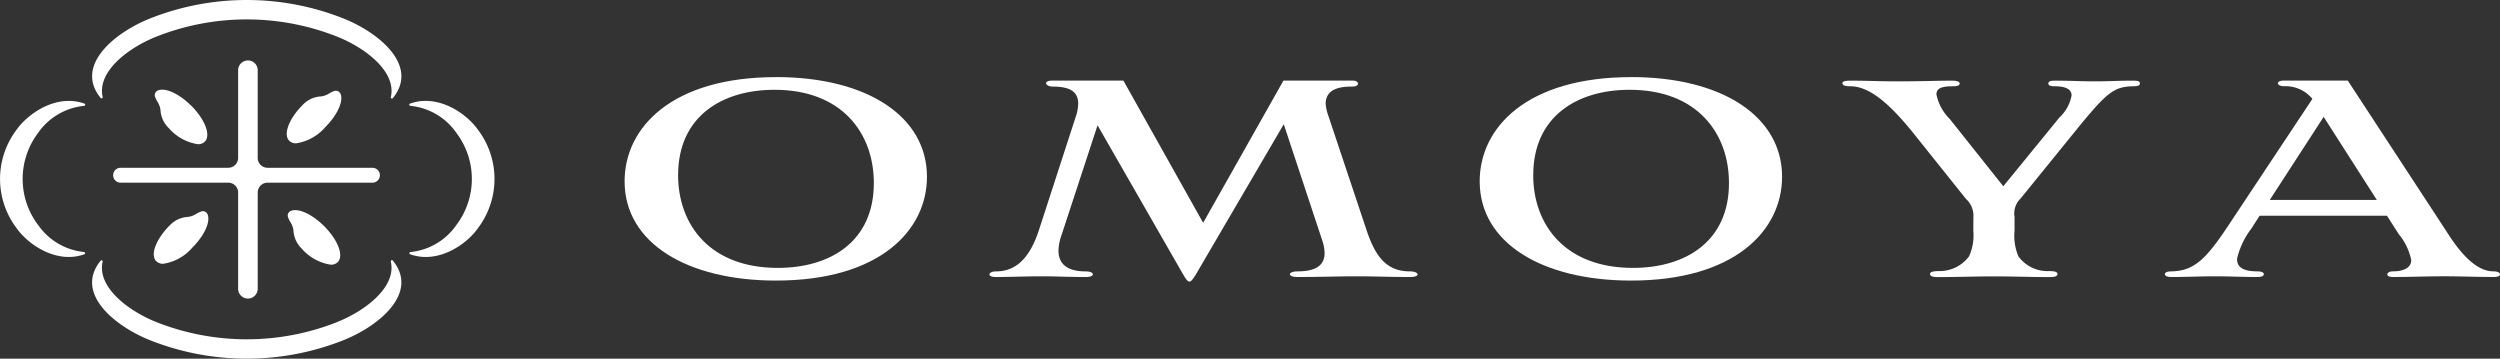
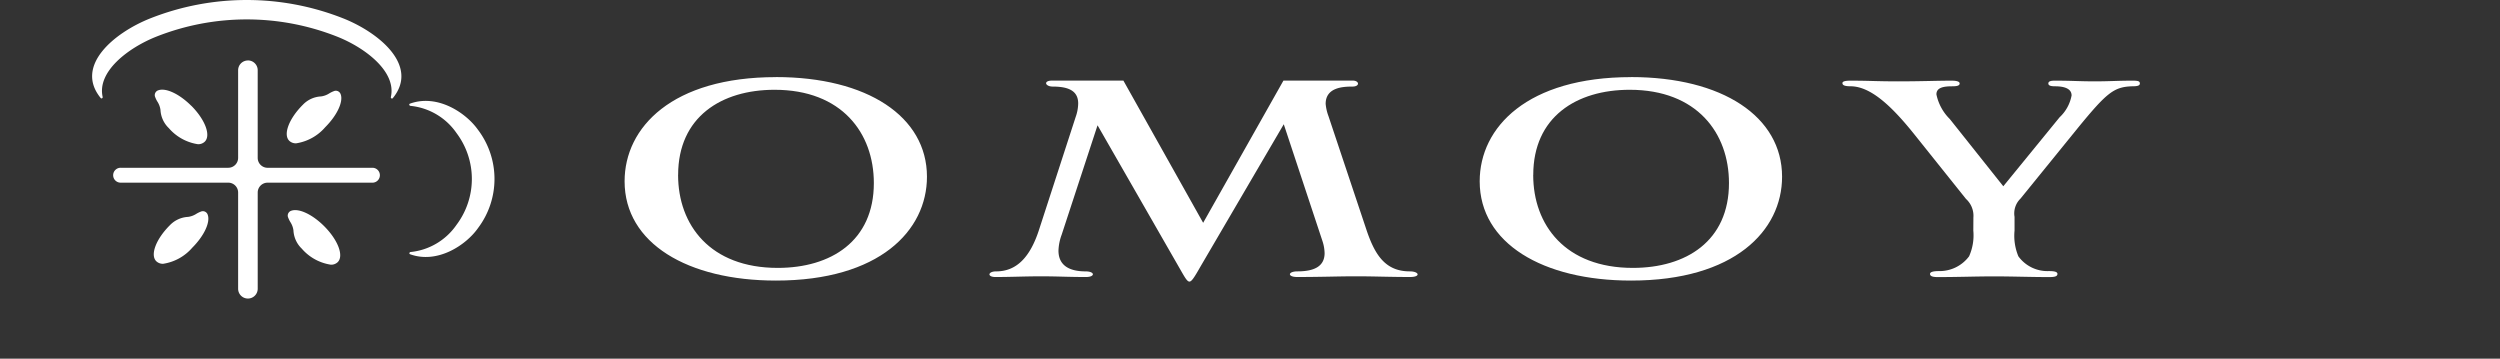
<svg xmlns="http://www.w3.org/2000/svg" width="195.664" height="28.071" viewBox="0 0 195.664 28.071">
  <rect x="0" y="0" width="195.664" height="28.071" fill="#333333" stroke="none" />
  <defs>
    <clipPath id="clip-path">
      <rect id="長方形_7852" data-name="長方形 7852" width="195.664" height="28.071" transform="translate(0 0)" fill="#fff" />
    </clipPath>
  </defs>
  <g id="グループ_10061" data-name="グループ 10061" transform="translate(0 0)">
    <g id="グループ_10061-2" data-name="グループ 10061" transform="translate(0 0)" clip-path="url(#clip-path)">
      <path id="パス_17351" data-name="パス 17351" d="M87.626,9.351c7.136,0,11.819,3.085,11.819,7.8,0,4.215-3.719,8.127-11.819,8.127-6.915,0-11.846-2.92-11.846-7.769,0-4.243,3.747-8.154,11.846-8.154m-7.659,7.658c0,3.912,2.507,7.273,7.8,7.273,4.16,0,7.521-2.094,7.521-6.64,0-3.912-2.507-7.3-7.769-7.3-4.16,0-7.549,2.121-7.549,6.667" transform="translate(-26.896 -3.319)" fill="#fff" />
      <path id="パス_17352" data-name="パス 17352" d="M143.082,13.194l-6.53,11.158c-.5.881-.689,1.157-.854,1.157s-.331-.276-.661-.854l-6.53-11.379-2.81,8.569a3.934,3.934,0,0,0-.248,1.239c0,1.185.881,1.626,2.122,1.626.743,0,.771.441.026.441-1.4,0-2.176-.055-3.526-.055-1.239,0-2.369.055-3.554.055-.661,0-.606-.441.055-.441,1.571,0,2.673-1.075,3.389-3.361l2.837-8.734a3.256,3.256,0,0,0,.194-1.047c0-.964-.717-1.322-1.984-1.322-.606,0-.771-.468-.055-.468h5.577l6.242,11.13,6.284-11.13h5.425c.524,0,.579.468-.027.468-.717,0-2.094.055-2.094,1.35a3.655,3.655,0,0,0,.221.964l3,8.981c.634,1.846,1.433,3.168,3.361,3.168.744,0,.882.441.028.441-1.6,0-2.81-.055-4.243-.055-1.35,0-2.727.055-4.6.055-.771,0-.743-.441.028-.441,1.3,0,2.122-.385,2.122-1.432a3.206,3.206,0,0,0-.166-.937Z" transform="translate(-42.607 -3.47)" fill="#fff" />
      <path id="パス_17353" data-name="パス 17353" d="M191.372,9.351c7.135,0,11.819,3.085,11.819,7.8,0,4.215-3.719,8.127-11.819,8.127-6.915,0-11.847-2.92-11.847-7.769,0-4.243,3.747-8.154,11.847-8.154m-7.659,7.658c0,3.912,2.507,7.273,7.8,7.273,4.16,0,7.522-2.094,7.522-6.64,0-3.912-2.507-7.3-7.769-7.3-4.16,0-7.549,2.121-7.549,6.667" transform="translate(-63.716 -3.319)" fill="#fff" />
      <path id="パス_17354" data-name="パス 17354" d="M233.787,20.5a1.779,1.779,0,0,0-.579-1.46l-3.967-4.959c-1.818-2.287-3.443-3.8-4.987-3.857-.386,0-.717-.028-.717-.249,0-.137.22-.192.633-.192,1.488,0,2.066.055,3.719.055,1.791,0,3.058-.055,4.188-.055.359,0,.634.055.634.22,0,.193-.275.221-.606.221-.8,0-1.212.165-1.212.633a3.771,3.771,0,0,0,1.047,1.928l4.187,5.263,4.408-5.4a3.1,3.1,0,0,0,.937-1.708c0-.468-.441-.716-1.295-.716-.331,0-.524-.055-.524-.221,0-.193.248-.22.524-.22,1.349,0,1.928.055,3.113.055,1.1,0,1.819-.055,2.92-.055.441,0,.606.027.606.22s-.248.221-.634.221c-1.4.055-1.956.5-4.188,3.223l-4.518,5.565a1.614,1.614,0,0,0-.469,1.432v1.075a4.194,4.194,0,0,0,.3,2.011,2.813,2.813,0,0,0,2.369,1.157c.358,0,.689.028.689.221s-.221.248-.634.248c-1.432,0-2.893-.055-4.325-.055s-2.81.055-4.408.055c-.358,0-.606-.055-.606-.248,0-.165.3-.221.69-.221a2.881,2.881,0,0,0,2.368-1.157,4.03,4.03,0,0,0,.331-2.011Z" transform="translate(-79.338 -3.47)" fill="#fff" />
-       <path id="パス_17355" data-name="パス 17355" d="M280.041,20.357h-9.973l-.634.991a6.29,6.29,0,0,0-1.13,2.369c0,.5.221.992,1.6.992.358,0,.5.11.5.22s-.138.221-.5.221c-1.13,0-2.259-.055-3.333-.055-1.157,0-2.287.055-3.417.055-.358,0-.5-.11-.5-.221s.137-.22.5-.22c1.846-.028,2.783-1.019,4.629-3.83l6.419-9.67a2.726,2.726,0,0,0-2.232-.991c-.275,0-.468-.111-.468-.221,0-.138.193-.221.468-.221h5l7.7,11.764c.937,1.487,2.232,3.168,3.692,3.168.358,0,.523.11.523.248,0,.11-.165.193-.5.193-1.322,0-2.563-.055-3.857-.055-1.323,0-2.645.055-4.023.055-.3,0-.441-.083-.441-.221,0-.083.137-.22.441-.22.827,0,1.432-.275,1.432-.882a4.566,4.566,0,0,0-.964-2.011Zm-9.174-1.24h8.376l-4.16-6.5Z" transform="translate(-93.221 -3.47)" fill="#fff" />
-       <path id="パス_17356" data-name="パス 17356" d="M2.968,21.935a5.972,5.972,0,0,1,0-7.169,4.982,4.982,0,0,1,3.6-2.135c.1,0,.145-.139.05-.173-2.155-.784-4.4.726-5.338,2.064a6.378,6.378,0,0,0,0,7.656c.933,1.338,3.18,2.847,5.331,2.063.095-.034.051-.169-.05-.174a4.972,4.972,0,0,1-3.59-2.133" transform="translate(0 -4.345)" fill="#fff" />
      <path id="パス_17357" data-name="パス 17357" d="M55.045,14.522c-.933-1.339-3.183-2.849-5.338-2.064-.095.034-.05.169.05.173a4.98,4.98,0,0,1,3.6,2.135,5.971,5.971,0,0,1,0,7.169,4.975,4.975,0,0,1-3.59,2.134c-.1,0-.145.139-.05.174,2.151.783,4.4-.726,5.331-2.064a6.378,6.378,0,0,0,0-7.656" transform="translate(-17.623 -4.345)" fill="#fff" />
      <path id="パス_17358" data-name="パス 17358" d="M16.185,2.876a19.235,19.235,0,0,1,14.191,0c2.189.875,4.634,2.733,4.183,4.718-.021.093.09.163.151.089,2.082-2.538-1.078-5.125-3.852-6.234a20.547,20.547,0,0,0-15.156,0c-2.773,1.108-5.931,3.69-3.851,6.225.06.074.172,0,.151-.089C11.555,5.6,14,3.75,16.185,2.876" transform="translate(-3.968 0)" fill="#fff" />
-       <path id="パス_17359" data-name="パス 17359" d="M30.376,36.4a19.241,19.241,0,0,1-14.191,0C14,35.522,11.555,33.668,12,31.687c.021-.093-.09-.163-.151-.089-2.08,2.535,1.078,5.117,3.851,6.225a20.547,20.547,0,0,0,15.156,0c2.774-1.109,5.934-3.7,3.852-6.234-.061-.074-.172,0-.151.089.451,1.986-1.995,3.843-4.183,4.718" transform="translate(-3.968 -11.2)" fill="#fff" />
      <path id="パス_17360" data-name="パス 17360" d="M24.291,7.33a.766.766,0,0,1,.766.766V14.96a.774.774,0,0,0,.773.773h8.231a.583.583,0,0,1,0,1.165H25.831a.773.773,0,0,0-.773.773V25.2a.766.766,0,1,1-1.533,0v-7.53a.773.773,0,0,0-.773-.773h-8.4a.583.583,0,1,1,0-1.165h8.4a.774.774,0,0,0,.773-.773V8.1a.766.766,0,0,1,.766-.766" transform="translate(-4.888 -2.601)" fill="#fff" />
      <path id="パス_17361" data-name="パス 17361" d="M21.631,12.138c-.919-.919-1.975-1.419-2.567-1.215a.4.4,0,0,0-.277.477,2.179,2.179,0,0,0,.186.4,1.585,1.585,0,0,1,.25.663,2.121,2.121,0,0,0,.647,1.419l.007.007a3.749,3.749,0,0,0,2.273,1.257.737.737,0,0,0,.542-.2c.492-.492.025-1.728-1.062-2.815" transform="translate(-6.663 -3.86)" fill="#fff" />
      <path id="パス_17362" data-name="パス 17362" d="M39.012,11.294h0a.4.4,0,0,0-.477-.277,2.179,2.179,0,0,0-.4.186,1.592,1.592,0,0,1-.663.249,2.106,2.106,0,0,0-1.419.648l-.007.007c-1.088,1.087-1.554,2.324-1.062,2.815a.741.741,0,0,0,.542.2A3.756,3.756,0,0,0,37.8,13.861c.919-.919,1.419-1.975,1.215-2.567" transform="translate(-12.346 -3.905)" fill="#fff" />
      <path id="パス_17363" data-name="パス 17363" d="M22.879,25.908h0a.4.4,0,0,0-.477-.277,2.236,2.236,0,0,0-.4.186,1.59,1.59,0,0,1-.663.25,2.119,2.119,0,0,0-1.419.648l-.007.007c-1.088,1.087-1.554,2.324-1.062,2.815a.741.741,0,0,0,.542.2,3.756,3.756,0,0,0,2.274-1.257c.919-.919,1.419-1.975,1.215-2.567" transform="translate(-6.62 -9.092)" fill="#fff" />
      <path id="パス_17364" data-name="パス 17364" d="M37.765,26.753c-.919-.919-1.975-1.419-2.567-1.215a.4.4,0,0,0-.277.477,2.179,2.179,0,0,0,.186.4,1.585,1.585,0,0,1,.25.663A2.121,2.121,0,0,0,36,28.5l.007.007a3.749,3.749,0,0,0,2.273,1.257.737.737,0,0,0,.542-.2c.492-.492.025-1.728-1.062-2.815" transform="translate(-12.39 -9.048)" fill="#fff" />
    </g>
  </g>
</svg>